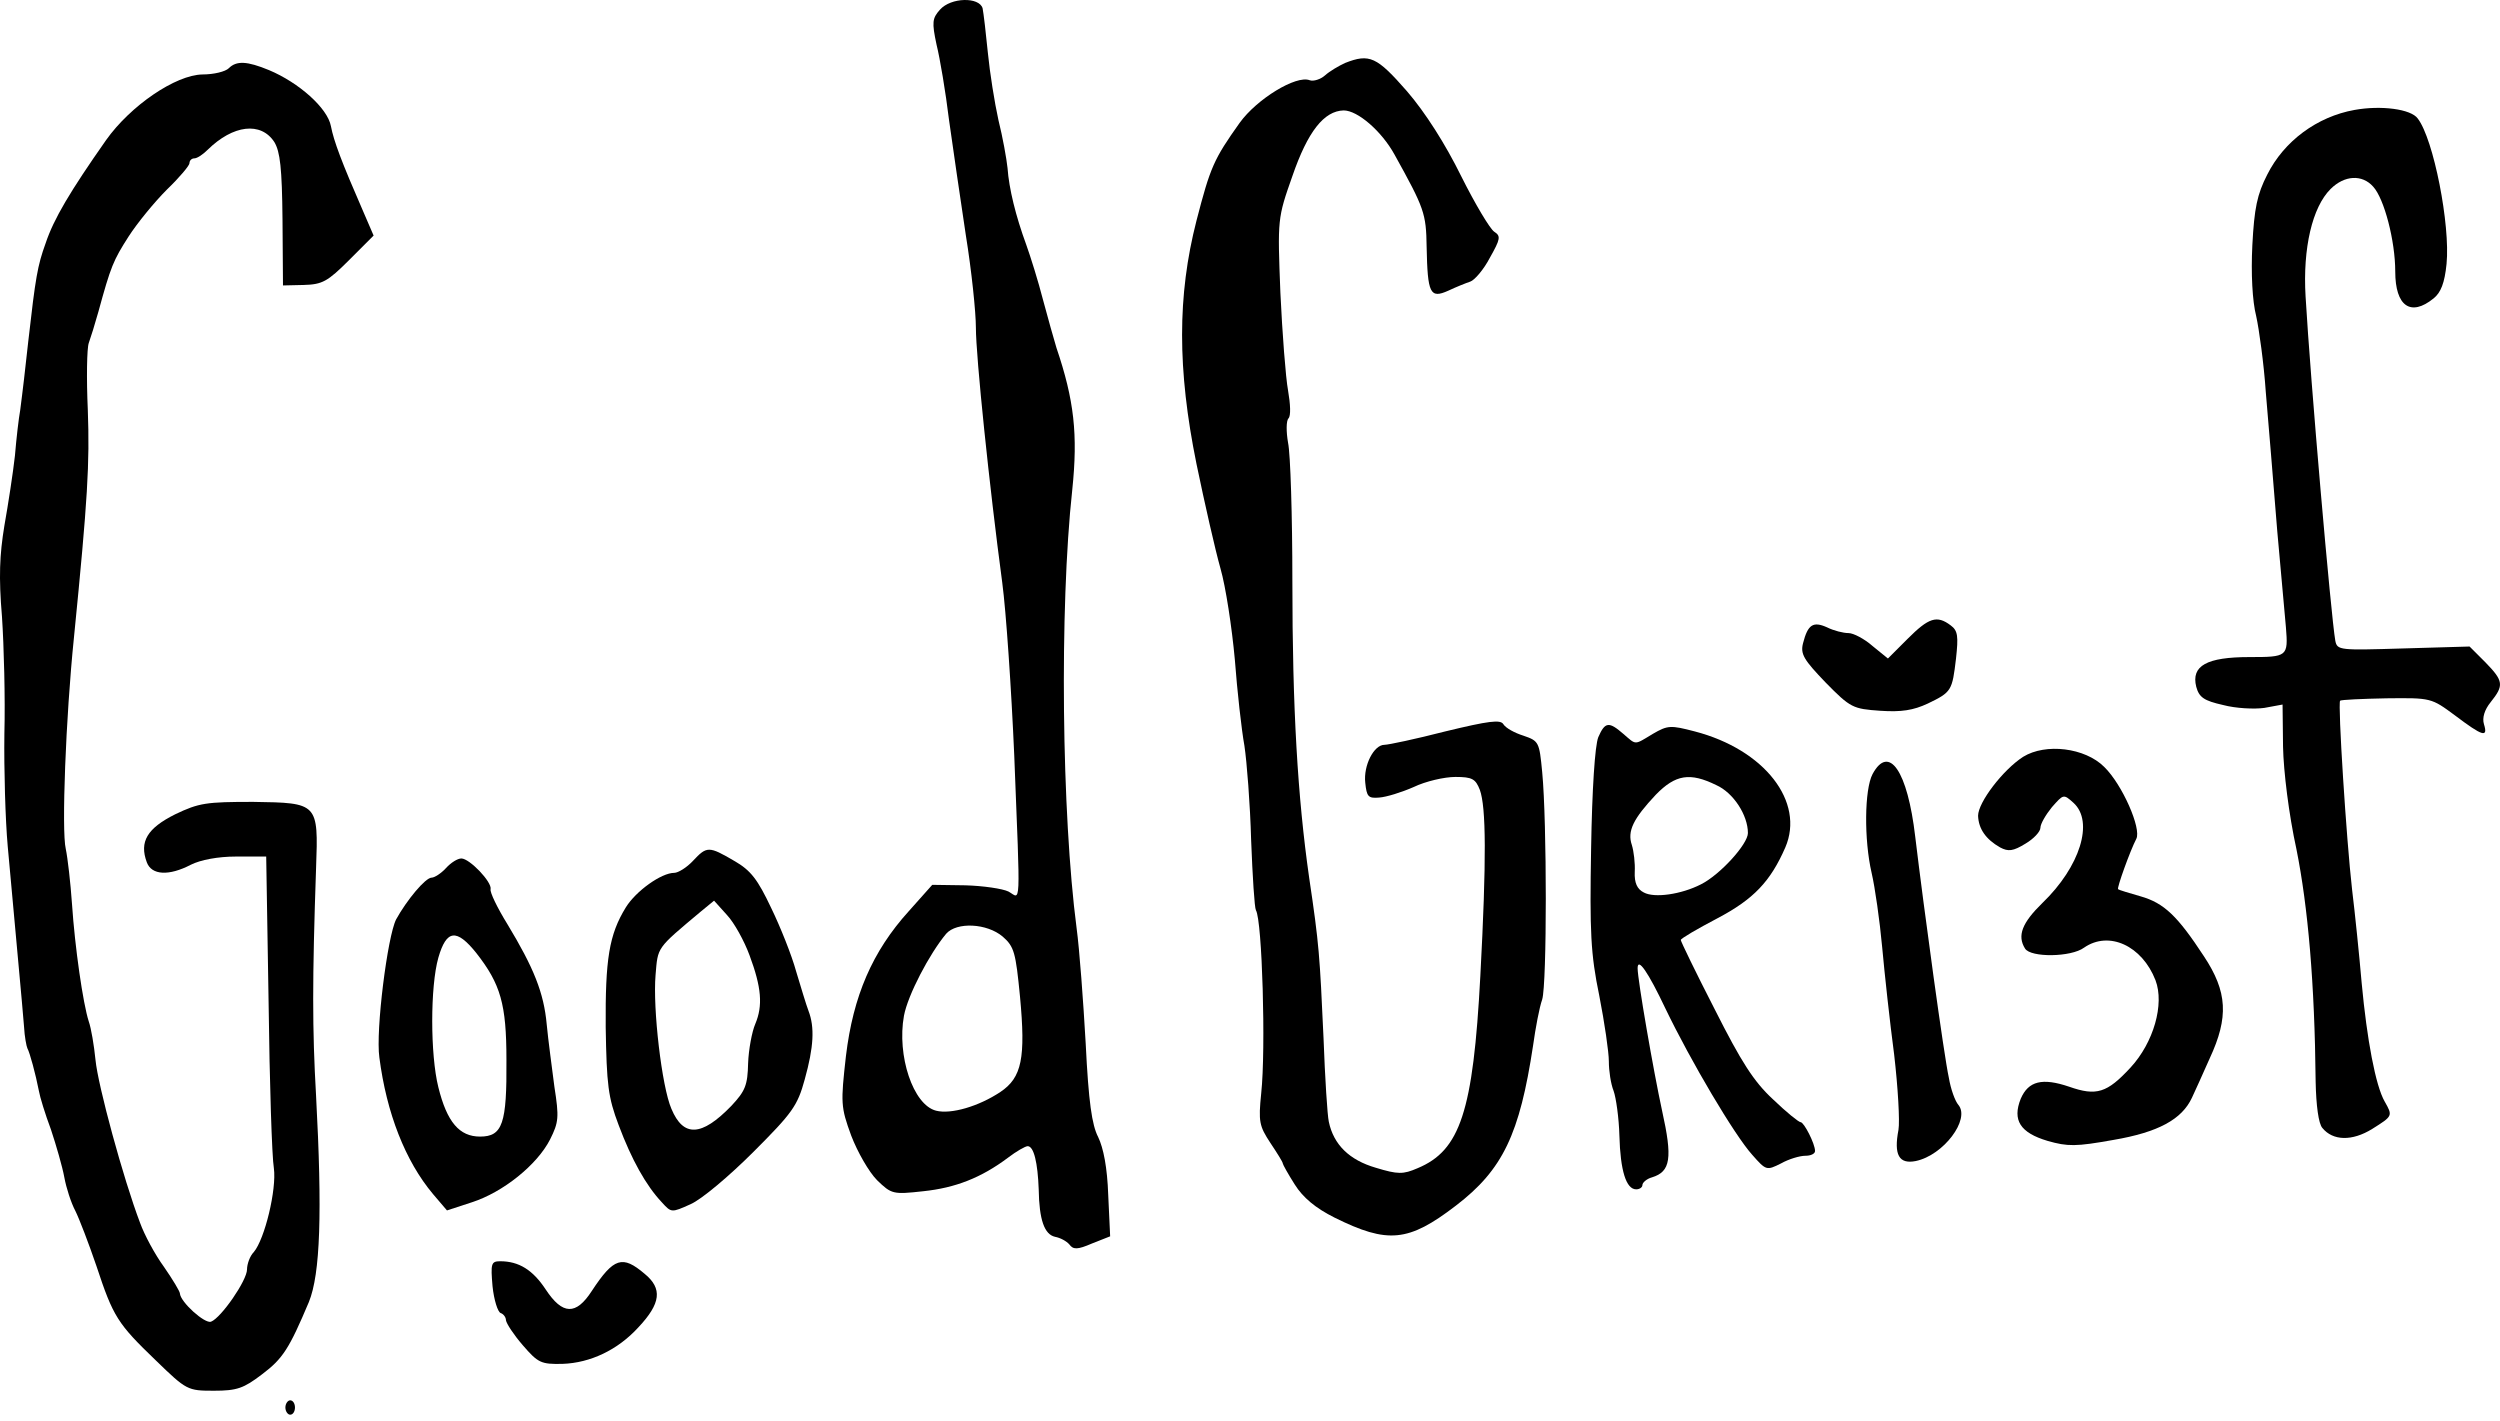
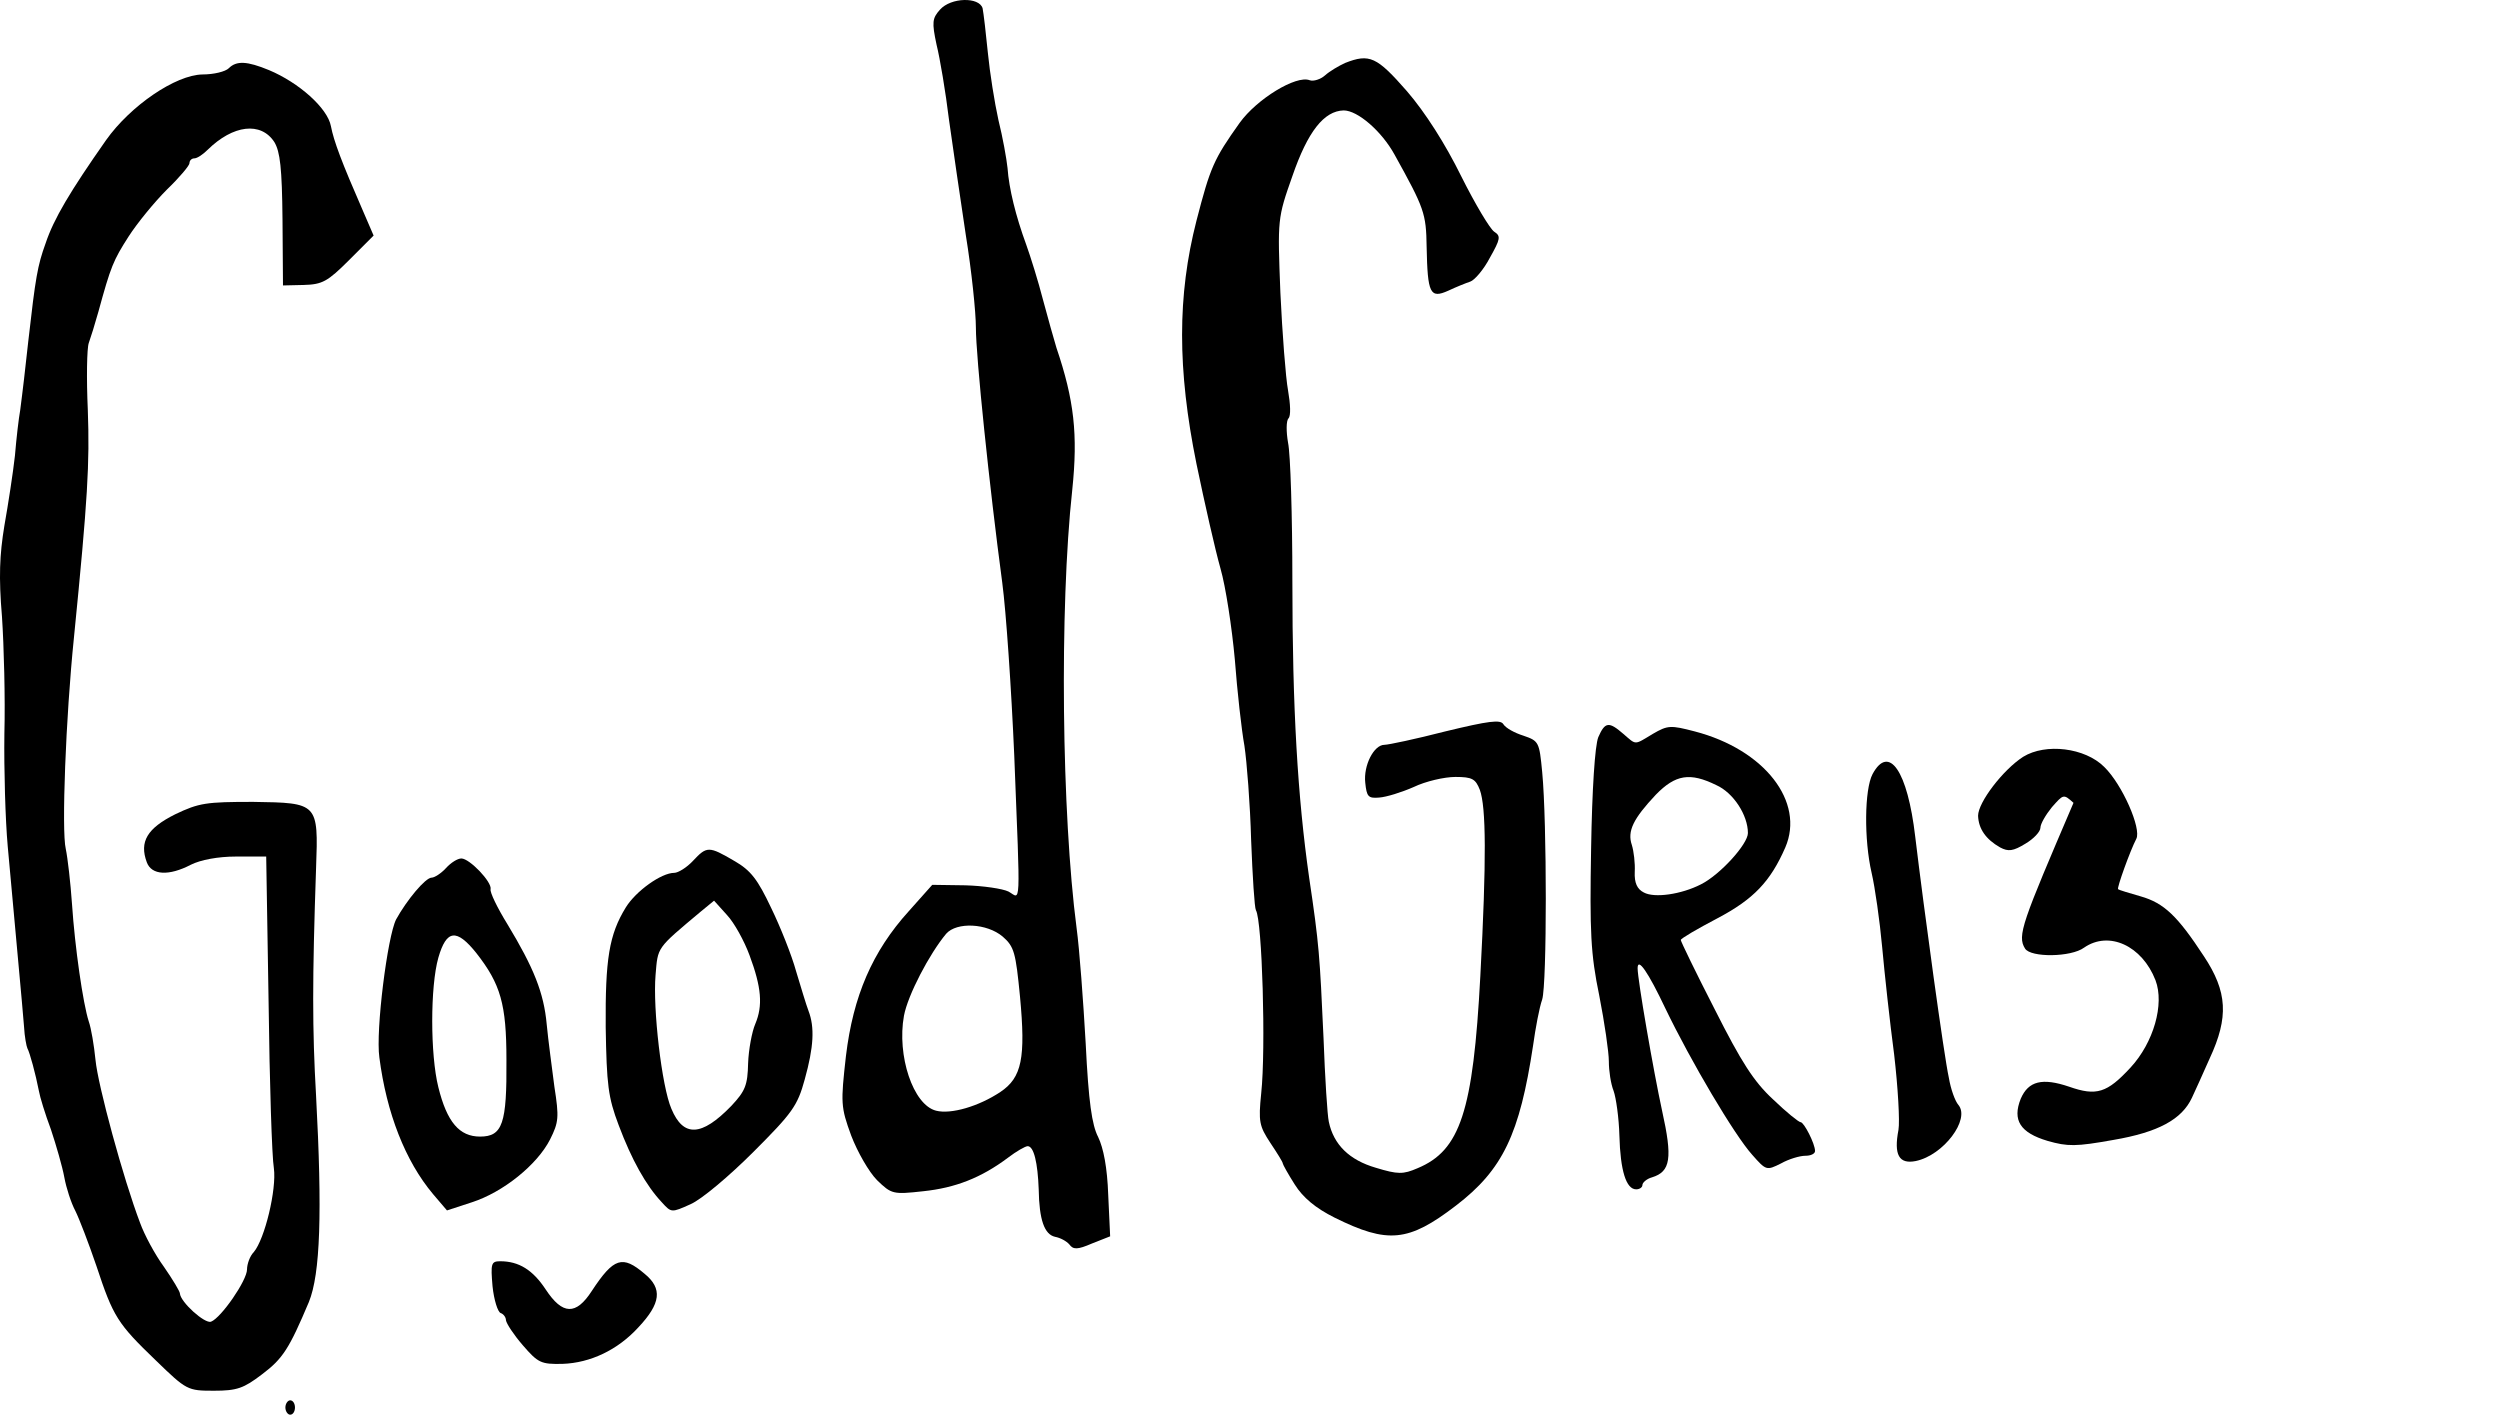
<svg xmlns="http://www.w3.org/2000/svg" fill="none" height="100%" overflow="visible" preserveAspectRatio="none" style="display: block;" viewBox="0 0 315 179" width="100%">
  <g id="Logo">
    <path d="M118.43 1.225C117.464 2.313 117.403 2.796 118.007 5.636C118.43 7.328 119.155 11.617 119.578 15.122C120.062 18.626 121.028 25.151 121.693 29.622C122.418 34.093 122.962 39.35 122.962 41.283C122.962 44.908 124.653 61.221 126.285 73.426C126.768 77.051 127.433 86.839 127.795 95.177C128.581 115.175 128.641 113.182 127.07 112.336C126.345 111.973 123.868 111.611 121.633 111.55L117.464 111.49L114.503 114.813C109.911 119.888 107.494 125.507 106.588 133.059C105.924 138.98 105.924 139.464 107.253 143.089C108.038 145.143 109.488 147.681 110.515 148.708C112.328 150.46 112.509 150.52 116.316 150.097C120.364 149.675 123.626 148.406 127.01 145.868C128.037 145.083 129.185 144.418 129.487 144.418C130.272 144.418 130.756 146.533 130.877 149.856C130.937 153.723 131.602 155.535 132.931 155.837C133.595 155.958 134.381 156.381 134.743 156.804C135.227 157.469 135.771 157.469 137.583 156.683L139.879 155.777L139.637 150.581C139.517 147.077 139.033 144.66 138.369 143.27C137.583 141.76 137.16 138.86 136.798 131.488C136.496 126.172 136.012 119.586 135.65 116.928C133.777 102.608 133.475 76.689 135.106 61.705C135.831 54.757 135.348 50.406 133.112 43.821C132.81 42.794 132.025 40.075 131.42 37.779C130.816 35.422 129.849 32.341 129.306 30.831C127.977 27.206 127.131 23.762 126.949 21.164C126.829 20.016 126.345 17.297 125.801 15.122C125.318 12.947 124.714 9.14 124.472 6.663C124.231 4.186 123.928 1.648 123.808 1.044C123.385 -0.406 119.82 -0.346 118.43 1.225ZM126.345 118.015C127.795 119.284 127.977 120.009 128.52 125.567C129.245 133.301 128.762 135.778 126.043 137.591C123.324 139.403 119.82 140.43 117.947 139.947C115.047 139.222 112.993 132.999 113.899 127.984C114.382 125.386 117.101 120.19 119.216 117.653C120.545 116.142 124.351 116.323 126.345 118.015Z" fill="black" id="Vector" />
    <path d="M169.485 7.932C168.699 8.294 167.551 8.959 166.947 9.503C166.403 9.986 165.497 10.288 165.014 10.107C163.322 9.442 158.368 12.463 156.193 15.484C152.93 20.076 152.507 21.043 150.755 27.809C148.338 37.235 148.338 46.539 150.755 58.442C151.782 63.396 153.111 69.257 153.776 71.613C154.44 73.909 155.226 79.105 155.588 83.093C155.89 87.08 156.434 91.974 156.797 93.968C157.099 95.962 157.522 101.339 157.643 105.871C157.824 110.463 158.066 114.39 158.247 114.692C159.032 115.961 159.516 132.153 158.911 137.772C158.549 141.337 158.67 141.88 160.059 143.995C160.905 145.264 161.63 146.412 161.63 146.593C161.63 146.714 162.295 147.922 163.141 149.251C164.168 150.883 165.739 152.212 168.155 153.42C174.862 156.743 177.46 156.502 183.442 151.91C189.363 147.379 191.477 142.908 193.169 131.73C193.471 129.555 193.954 126.957 194.317 125.93C194.921 123.936 194.921 103.575 194.317 97.291C193.954 93.485 193.894 93.364 191.961 92.699C190.813 92.337 189.725 91.733 189.423 91.249C189.06 90.645 187.61 90.826 182.112 92.156C178.366 93.122 174.922 93.847 174.439 93.847C173.11 93.847 171.781 96.445 172.022 98.621C172.204 100.373 172.385 100.614 173.774 100.493C174.681 100.433 176.614 99.829 178.125 99.164C179.635 98.439 181.991 97.895 183.381 97.895C185.496 97.895 185.919 98.137 186.462 99.527C187.248 101.702 187.308 108.227 186.523 122.969C185.617 140.068 183.985 144.962 178.608 147.197C176.795 147.983 176.131 147.983 173.352 147.137C170.028 146.17 168.035 144.237 167.43 141.337C167.249 140.551 166.947 135.778 166.766 130.824C166.282 120.311 166.222 119.102 164.953 110.583C163.503 100.433 162.839 89.255 162.839 73.245C162.839 65.028 162.597 57.173 162.295 55.783C162.053 54.394 162.053 53.004 162.355 52.702C162.657 52.4 162.597 50.95 162.295 49.198C161.993 47.566 161.57 42.008 161.328 36.872C160.966 27.568 160.966 27.507 162.839 22.191C164.772 16.572 166.826 13.974 169.303 13.913C171.056 13.913 174.077 16.511 175.708 19.472C179.454 26.239 179.696 26.843 179.756 31.133C179.877 36.993 180.179 37.658 182.475 36.631C183.502 36.147 184.71 35.664 185.254 35.483C185.798 35.301 186.946 33.972 187.731 32.462C189.06 30.105 189.121 29.743 188.275 29.199C187.731 28.837 185.858 25.695 184.106 22.191C182.112 18.142 179.575 14.155 177.279 11.496C173.472 7.146 172.566 6.723 169.485 7.932Z" fill="black" id="Vector_2" />
    <path d="M28.829 8.596C28.406 9.019 26.956 9.382 25.506 9.382C22.122 9.442 16.443 13.309 13.361 17.659C8.83 24.124 6.776 27.568 5.749 30.649C4.721 33.489 4.48 34.939 3.573 42.914C3.392 44.425 3.151 46.6 3.03 47.748C2.909 48.896 2.667 50.648 2.546 51.675C2.365 52.642 2.063 55.24 1.882 57.415C1.64 59.59 1.036 63.517 0.552 66.236C-0.052 69.921 -0.173 72.701 0.25 77.715C0.492 81.341 0.673 87.987 0.552 92.458C0.492 96.929 0.673 103.333 0.975 106.656C1.821 116.081 2.848 126.957 3.03 129.374C3.09 130.582 3.332 131.851 3.453 132.092C3.755 132.636 4.48 135.295 4.903 137.47C5.023 138.195 5.688 140.37 6.413 142.303C7.078 144.297 7.863 147.016 8.105 148.345C8.347 149.674 8.951 151.547 9.495 152.574C9.978 153.541 11.186 156.683 12.153 159.523C14.268 165.927 14.811 166.773 19.645 171.425C23.512 175.171 23.633 175.232 26.956 175.232C29.856 175.232 30.702 174.929 32.998 173.177C35.656 171.183 36.441 169.915 38.919 164.054C40.369 160.489 40.61 152.756 39.825 138.074C39.342 129.615 39.342 123.513 39.825 109.375C40.127 101.158 40.066 101.158 31.91 101.037C25.989 101.037 25.083 101.158 22.062 102.608C18.557 104.36 17.53 106.052 18.497 108.65C19.101 110.281 21.276 110.402 24.055 108.952C25.264 108.348 27.439 107.925 29.735 107.925H33.541L33.843 126.292C33.964 136.443 34.266 145.808 34.508 147.197C34.87 149.856 33.36 156.139 31.97 157.77C31.487 158.254 31.125 159.281 31.125 159.946C31.125 161.335 27.862 166.048 26.593 166.531C25.808 166.833 22.726 164.054 22.666 162.966C22.666 162.725 21.76 161.214 20.672 159.643C19.524 158.073 18.195 155.595 17.651 154.085C15.536 148.526 12.334 136.745 12.032 133.542C11.851 131.73 11.488 129.555 11.186 128.709C10.461 126.473 9.434 119.344 9.072 113.906C8.89 111.248 8.528 108.106 8.286 106.958C7.742 104.662 8.286 90.403 9.313 80.374C11.065 62.792 11.307 58.381 11.065 51.675C10.884 47.687 10.945 43.881 11.186 43.216C11.428 42.552 11.972 40.8 12.395 39.289C13.966 33.549 14.268 32.824 16.201 29.803C17.289 28.111 19.464 25.453 21.035 23.882C22.605 22.372 23.874 20.861 23.874 20.559C23.874 20.197 24.176 19.955 24.478 19.955C24.841 19.955 25.566 19.472 26.17 18.867C29.372 15.726 32.877 15.303 34.568 17.901C35.293 19.109 35.535 21.163 35.596 27.689L35.656 35.966L38.254 35.906C40.61 35.845 41.275 35.483 43.994 32.764L47.075 29.682L45.746 26.601C43.027 20.378 42.06 17.78 41.698 15.907C41.275 13.611 37.65 10.409 33.904 8.838C31.125 7.69 29.795 7.63 28.829 8.596Z" fill="black" id="Vector_3" />
-     <path d="M296.666 13.853C291.953 14.698 287.784 17.78 285.669 22.009C284.4 24.486 284.038 26.238 283.796 30.891C283.615 34.456 283.796 37.96 284.28 39.833C284.642 41.464 285.246 45.814 285.488 49.379C285.79 52.944 286.455 60.858 286.938 66.961C287.482 73.063 287.965 78.501 288.026 79.045C288.328 82.73 288.207 82.791 283.434 82.791C278.056 82.791 276.063 83.878 276.727 86.537C277.09 87.866 277.694 88.289 280.111 88.832C281.682 89.255 284.038 89.376 285.307 89.195L287.603 88.772L287.663 94.089C287.724 97.17 288.388 102.608 289.355 107.019C290.805 114.269 291.651 123.875 291.772 136.322C291.832 139.282 292.134 141.578 292.617 142.122C293.947 143.753 296.363 143.814 298.901 142.243C301.499 140.611 301.499 140.611 300.472 138.799C299.324 136.805 298.236 131.005 297.572 123.875C297.27 120.371 296.726 115.054 296.363 112.094C295.638 105.75 294.551 88.651 294.853 88.289C294.974 88.168 297.632 88.047 300.714 87.987C306.333 87.926 306.333 87.926 309.354 90.162C312.797 92.76 313.522 93.001 312.979 91.249C312.737 90.464 313.039 89.437 313.825 88.47C315.516 86.355 315.456 85.811 313.16 83.455L311.166 81.461L302.828 81.703C294.793 81.945 294.49 81.945 294.249 80.736C293.705 77.655 291.107 47.808 290.503 37.356C290.14 31.253 291.349 26.118 293.645 23.822C295.397 22.07 297.632 21.949 299.022 23.52C300.412 25.03 301.801 30.347 301.801 34.214C301.801 38.564 303.735 39.954 306.635 37.597C307.541 36.872 308.024 35.664 308.266 33.247C308.749 28.353 306.635 17.538 304.641 14.94C303.795 13.732 299.989 13.248 296.666 13.853Z" fill="black" id="Vector_4" />
-     <path d="M240.356 80.495L237.879 82.972L235.945 81.401C234.918 80.495 233.529 79.77 232.924 79.77C232.26 79.77 231.051 79.468 230.205 79.044C228.453 78.259 227.789 78.682 227.185 81.038C226.822 82.428 227.305 83.153 230.024 85.993C233.166 89.195 233.468 89.316 236.912 89.557C239.57 89.739 241.081 89.497 242.894 88.651C245.914 87.201 245.975 87.02 246.458 82.972C246.76 80.192 246.7 79.468 245.794 78.803C244.041 77.474 243.014 77.836 240.356 80.495Z" fill="black" id="Vector_5" />
    <path d="M201.386 92.881C200.963 93.908 200.6 99.466 200.48 106.898C200.298 117.471 200.419 120.19 201.507 125.446C202.171 128.83 202.715 132.576 202.715 133.724C202.715 134.932 202.957 136.564 203.319 137.47C203.621 138.316 203.984 140.853 204.044 143.089C204.165 147.499 204.89 149.856 206.159 149.856C206.582 149.856 206.944 149.614 206.944 149.312C206.944 149.01 207.488 148.526 208.153 148.345C210.509 147.62 210.751 145.928 209.422 139.947C208.334 134.932 206.34 123.453 206.34 122.003C206.34 120.553 207.669 122.486 209.845 127.078C213.047 133.724 218.545 143.028 220.78 145.506C222.533 147.499 222.593 147.499 224.406 146.593C225.372 146.049 226.762 145.626 227.487 145.626C228.152 145.626 228.695 145.385 228.695 145.022C228.695 144.116 227.306 141.397 226.883 141.397C226.641 141.397 225.07 140.128 223.378 138.497C220.962 136.261 219.391 133.784 216.068 127.199C213.711 122.607 211.778 118.619 211.778 118.438C211.778 118.257 213.832 117.048 216.37 115.719C220.962 113.302 223.076 111.067 224.949 106.777C227.427 101.037 222.351 94.452 213.53 92.156C210.509 91.37 210.147 91.37 208.274 92.458C205.857 93.908 206.219 93.908 204.528 92.458C202.715 90.887 202.232 90.947 201.386 92.881ZM216.249 98.923C218.424 99.889 220.237 102.729 220.237 104.964C220.237 106.354 216.732 110.221 214.316 111.429C211.838 112.698 208.455 113.181 207.126 112.456C206.28 112.033 205.917 111.248 205.978 109.858C206.038 108.771 205.857 107.26 205.615 106.475C205.011 104.723 205.796 103.152 208.636 100.131C211.113 97.593 212.926 97.291 216.249 98.923Z" fill="black" id="Vector_6" />
-     <path d="M254.917 95.358C252.379 96.989 249.238 101.098 249.238 102.789C249.298 104.421 250.204 105.75 252.017 106.777C253.044 107.321 253.648 107.26 255.219 106.294C256.246 105.69 257.092 104.783 257.092 104.3C257.092 103.817 257.757 102.669 258.542 101.702C259.992 100.071 259.992 100.01 261.261 101.158C263.859 103.514 262.107 109.194 257.334 113.786C254.796 116.263 254.132 117.894 255.159 119.525C255.884 120.673 260.959 120.613 262.59 119.405C265.732 117.23 269.901 119.163 271.593 123.513C272.741 126.534 271.351 131.368 268.451 134.509C265.49 137.712 264.161 138.135 260.717 136.926C257.334 135.778 255.582 136.201 254.615 138.437C253.527 141.155 254.554 142.726 257.998 143.753C260.536 144.478 261.563 144.478 266.276 143.633C271.955 142.666 274.916 141.035 276.184 138.316C276.547 137.53 277.574 135.295 278.42 133.361C280.837 128.165 280.656 124.963 277.695 120.492C274.372 115.417 272.68 113.786 269.72 112.94C268.27 112.517 267.001 112.154 266.88 112.034C266.699 111.913 268.39 107.2 269.176 105.69C269.84 104.421 267.424 98.862 265.128 96.627C262.711 94.21 257.757 93.606 254.917 95.358Z" fill="black" id="Vector_7" />
+     <path d="M254.917 95.358C252.379 96.989 249.238 101.098 249.238 102.789C249.298 104.421 250.204 105.75 252.017 106.777C253.044 107.321 253.648 107.26 255.219 106.294C256.246 105.69 257.092 104.783 257.092 104.3C257.092 103.817 257.757 102.669 258.542 101.702C259.992 100.071 259.992 100.01 261.261 101.158C254.796 116.263 254.132 117.894 255.159 119.525C255.884 120.673 260.959 120.613 262.59 119.405C265.732 117.23 269.901 119.163 271.593 123.513C272.741 126.534 271.351 131.368 268.451 134.509C265.49 137.712 264.161 138.135 260.717 136.926C257.334 135.778 255.582 136.201 254.615 138.437C253.527 141.155 254.554 142.726 257.998 143.753C260.536 144.478 261.563 144.478 266.276 143.633C271.955 142.666 274.916 141.035 276.184 138.316C276.547 137.53 277.574 135.295 278.42 133.361C280.837 128.165 280.656 124.963 277.695 120.492C274.372 115.417 272.68 113.786 269.72 112.94C268.27 112.517 267.001 112.154 266.88 112.034C266.699 111.913 268.39 107.2 269.176 105.69C269.84 104.421 267.424 98.862 265.128 96.627C262.711 94.21 257.757 93.606 254.917 95.358Z" fill="black" id="Vector_7" />
    <path d="M235.944 97.533C234.917 99.466 234.857 105.81 235.823 109.979C236.246 111.792 236.851 116.021 237.153 119.344C237.455 122.667 238.119 128.77 238.663 132.878C239.147 137.047 239.388 141.276 239.207 142.364C238.603 145.506 239.267 146.714 241.382 146.291C244.886 145.566 248.27 141.035 246.759 139.222C246.336 138.739 245.793 137.228 245.551 135.778C244.947 133.059 242.409 114.511 241.322 105.448C240.355 97.11 237.999 93.727 235.944 97.533Z" fill="black" id="Vector_8" />
    <path d="M87.314 108.469C86.528 109.315 85.441 109.979 84.957 109.979C83.326 109.979 80.124 112.275 78.855 114.329C76.74 117.773 76.257 120.855 76.318 129.434C76.439 136.684 76.62 138.255 77.949 141.76C79.58 146.11 81.393 149.372 83.387 151.487C84.595 152.816 84.595 152.816 87.012 151.729C88.401 151.124 91.906 148.164 94.927 145.143C99.821 140.249 100.485 139.343 101.392 136.02C102.539 131.911 102.66 129.434 101.875 127.38C101.573 126.594 100.908 124.359 100.304 122.365C99.76 120.371 98.31 116.746 97.162 114.39C95.471 110.825 94.625 109.677 92.51 108.469C89.308 106.596 89.066 106.596 87.314 108.469ZM94.443 120.371C95.954 124.419 96.135 126.715 95.168 129.011C94.745 129.978 94.323 132.274 94.262 133.966C94.202 136.745 93.9 137.47 92.147 139.343C88.401 143.21 86.106 143.33 84.595 139.705C83.387 136.926 82.239 127.078 82.601 122.848C82.903 119.284 82.662 119.586 88.281 114.873L89.972 113.484L91.604 115.296C92.51 116.263 93.779 118.559 94.443 120.371Z" fill="black" id="Vector_9" />
    <path d="M56.198 109.375C55.594 110.04 54.748 110.583 54.386 110.583C53.6 110.583 51.244 113.423 49.914 115.84C48.827 117.954 47.316 129.857 47.8 133.24C48.706 140.249 51.062 146.291 54.567 150.46L56.319 152.514L59.461 151.487C63.388 150.218 67.678 146.774 69.309 143.572C70.397 141.397 70.457 140.793 69.853 136.926C69.551 134.57 69.067 131.005 68.886 129.072C68.524 125.084 67.255 121.942 63.932 116.444C62.663 114.39 61.696 112.396 61.817 112.033C61.998 111.127 59.159 108.167 58.132 108.167C57.648 108.167 56.802 108.71 56.198 109.375ZM60.005 120.069C63.086 123.996 63.811 126.534 63.811 133.543C63.871 141.578 63.328 143.21 60.488 143.21C57.89 143.21 56.319 141.397 55.231 136.986C54.204 132.878 54.204 124.298 55.231 120.673C56.258 117.109 57.527 116.988 60.005 120.069Z" fill="black" id="Vector_10" />
    <path d="M62.058 162.06C62.24 163.812 62.723 165.323 63.086 165.444C63.448 165.565 63.75 165.987 63.75 166.35C63.81 166.773 64.717 168.163 65.865 169.492C67.798 171.727 68.161 171.908 70.88 171.848C74.384 171.727 77.828 170.096 80.426 167.256C83.266 164.235 83.507 162.362 81.211 160.489C78.432 158.133 77.344 158.435 74.565 162.664C72.571 165.746 70.88 165.685 68.765 162.483C67.134 160.006 65.381 158.918 63.025 158.918C61.877 158.918 61.817 159.221 62.058 162.06Z" fill="black" id="Vector_11" />
    <path d="M35.958 177.346C35.958 177.83 36.26 178.252 36.562 178.252C36.925 178.252 37.166 177.83 37.166 177.346C37.166 176.863 36.925 176.44 36.562 176.44C36.26 176.44 35.958 176.863 35.958 177.346Z" fill="black" id="Vector_12" />
  </g>
</svg>